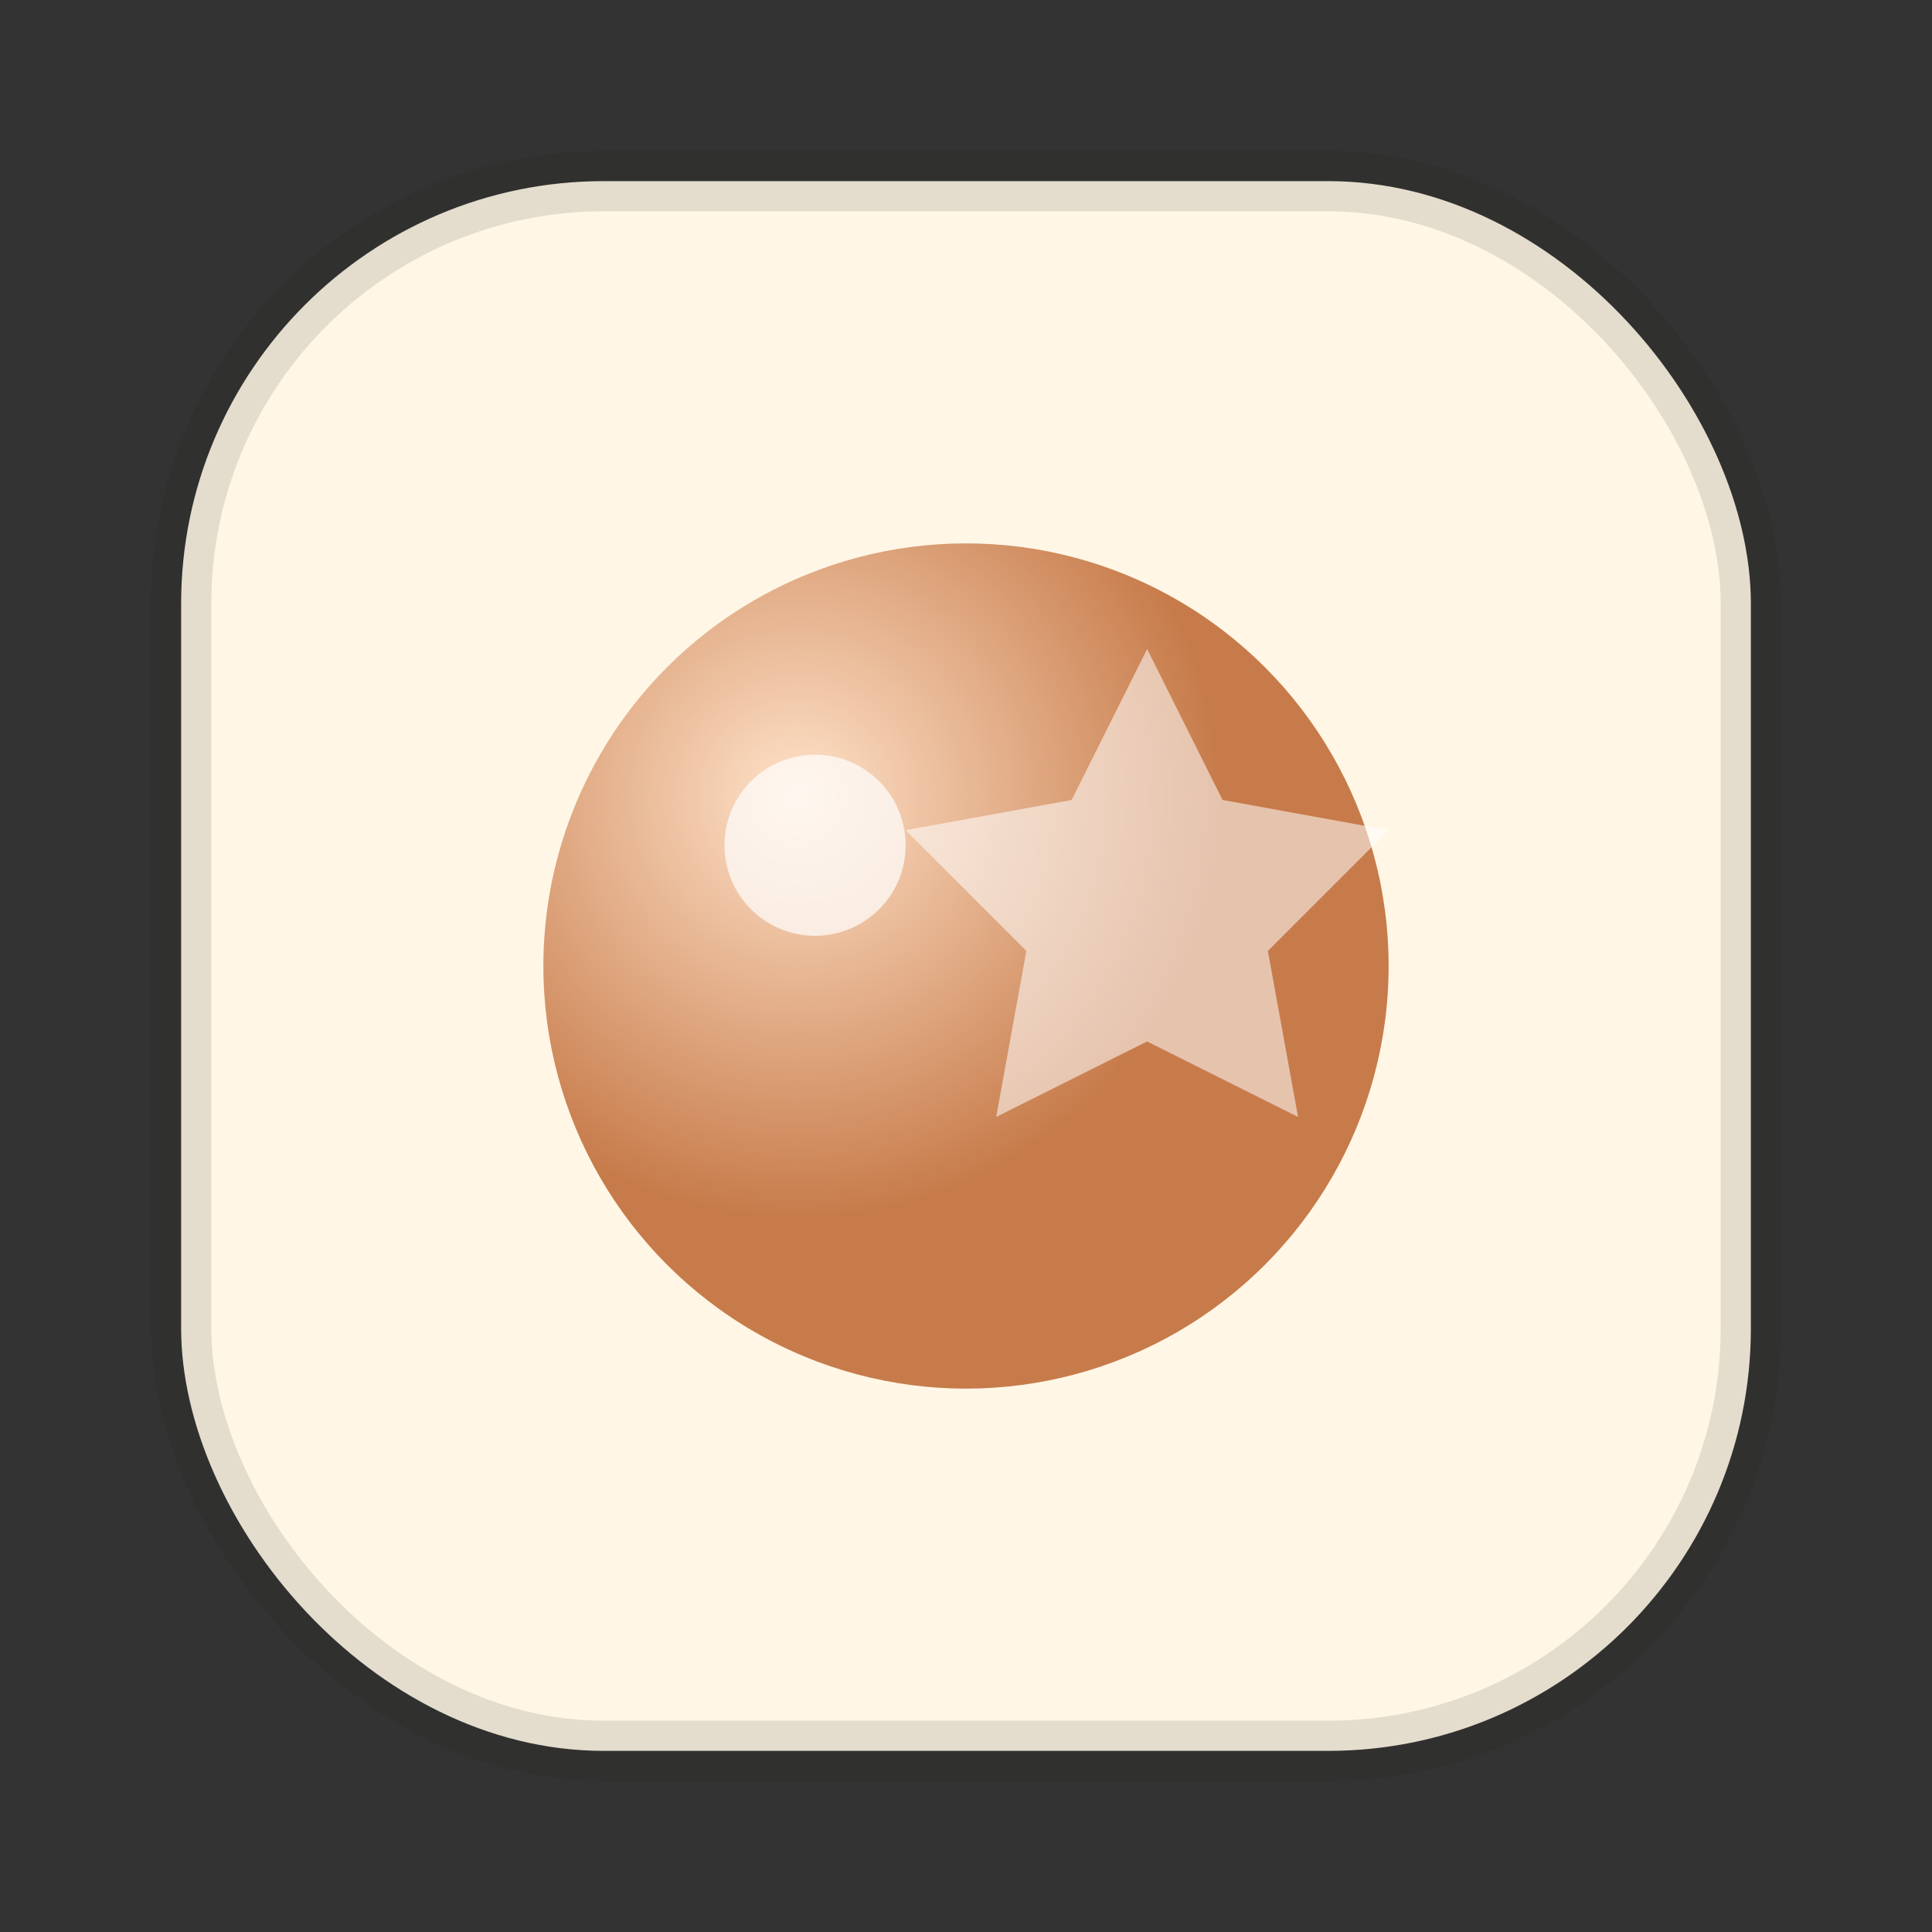
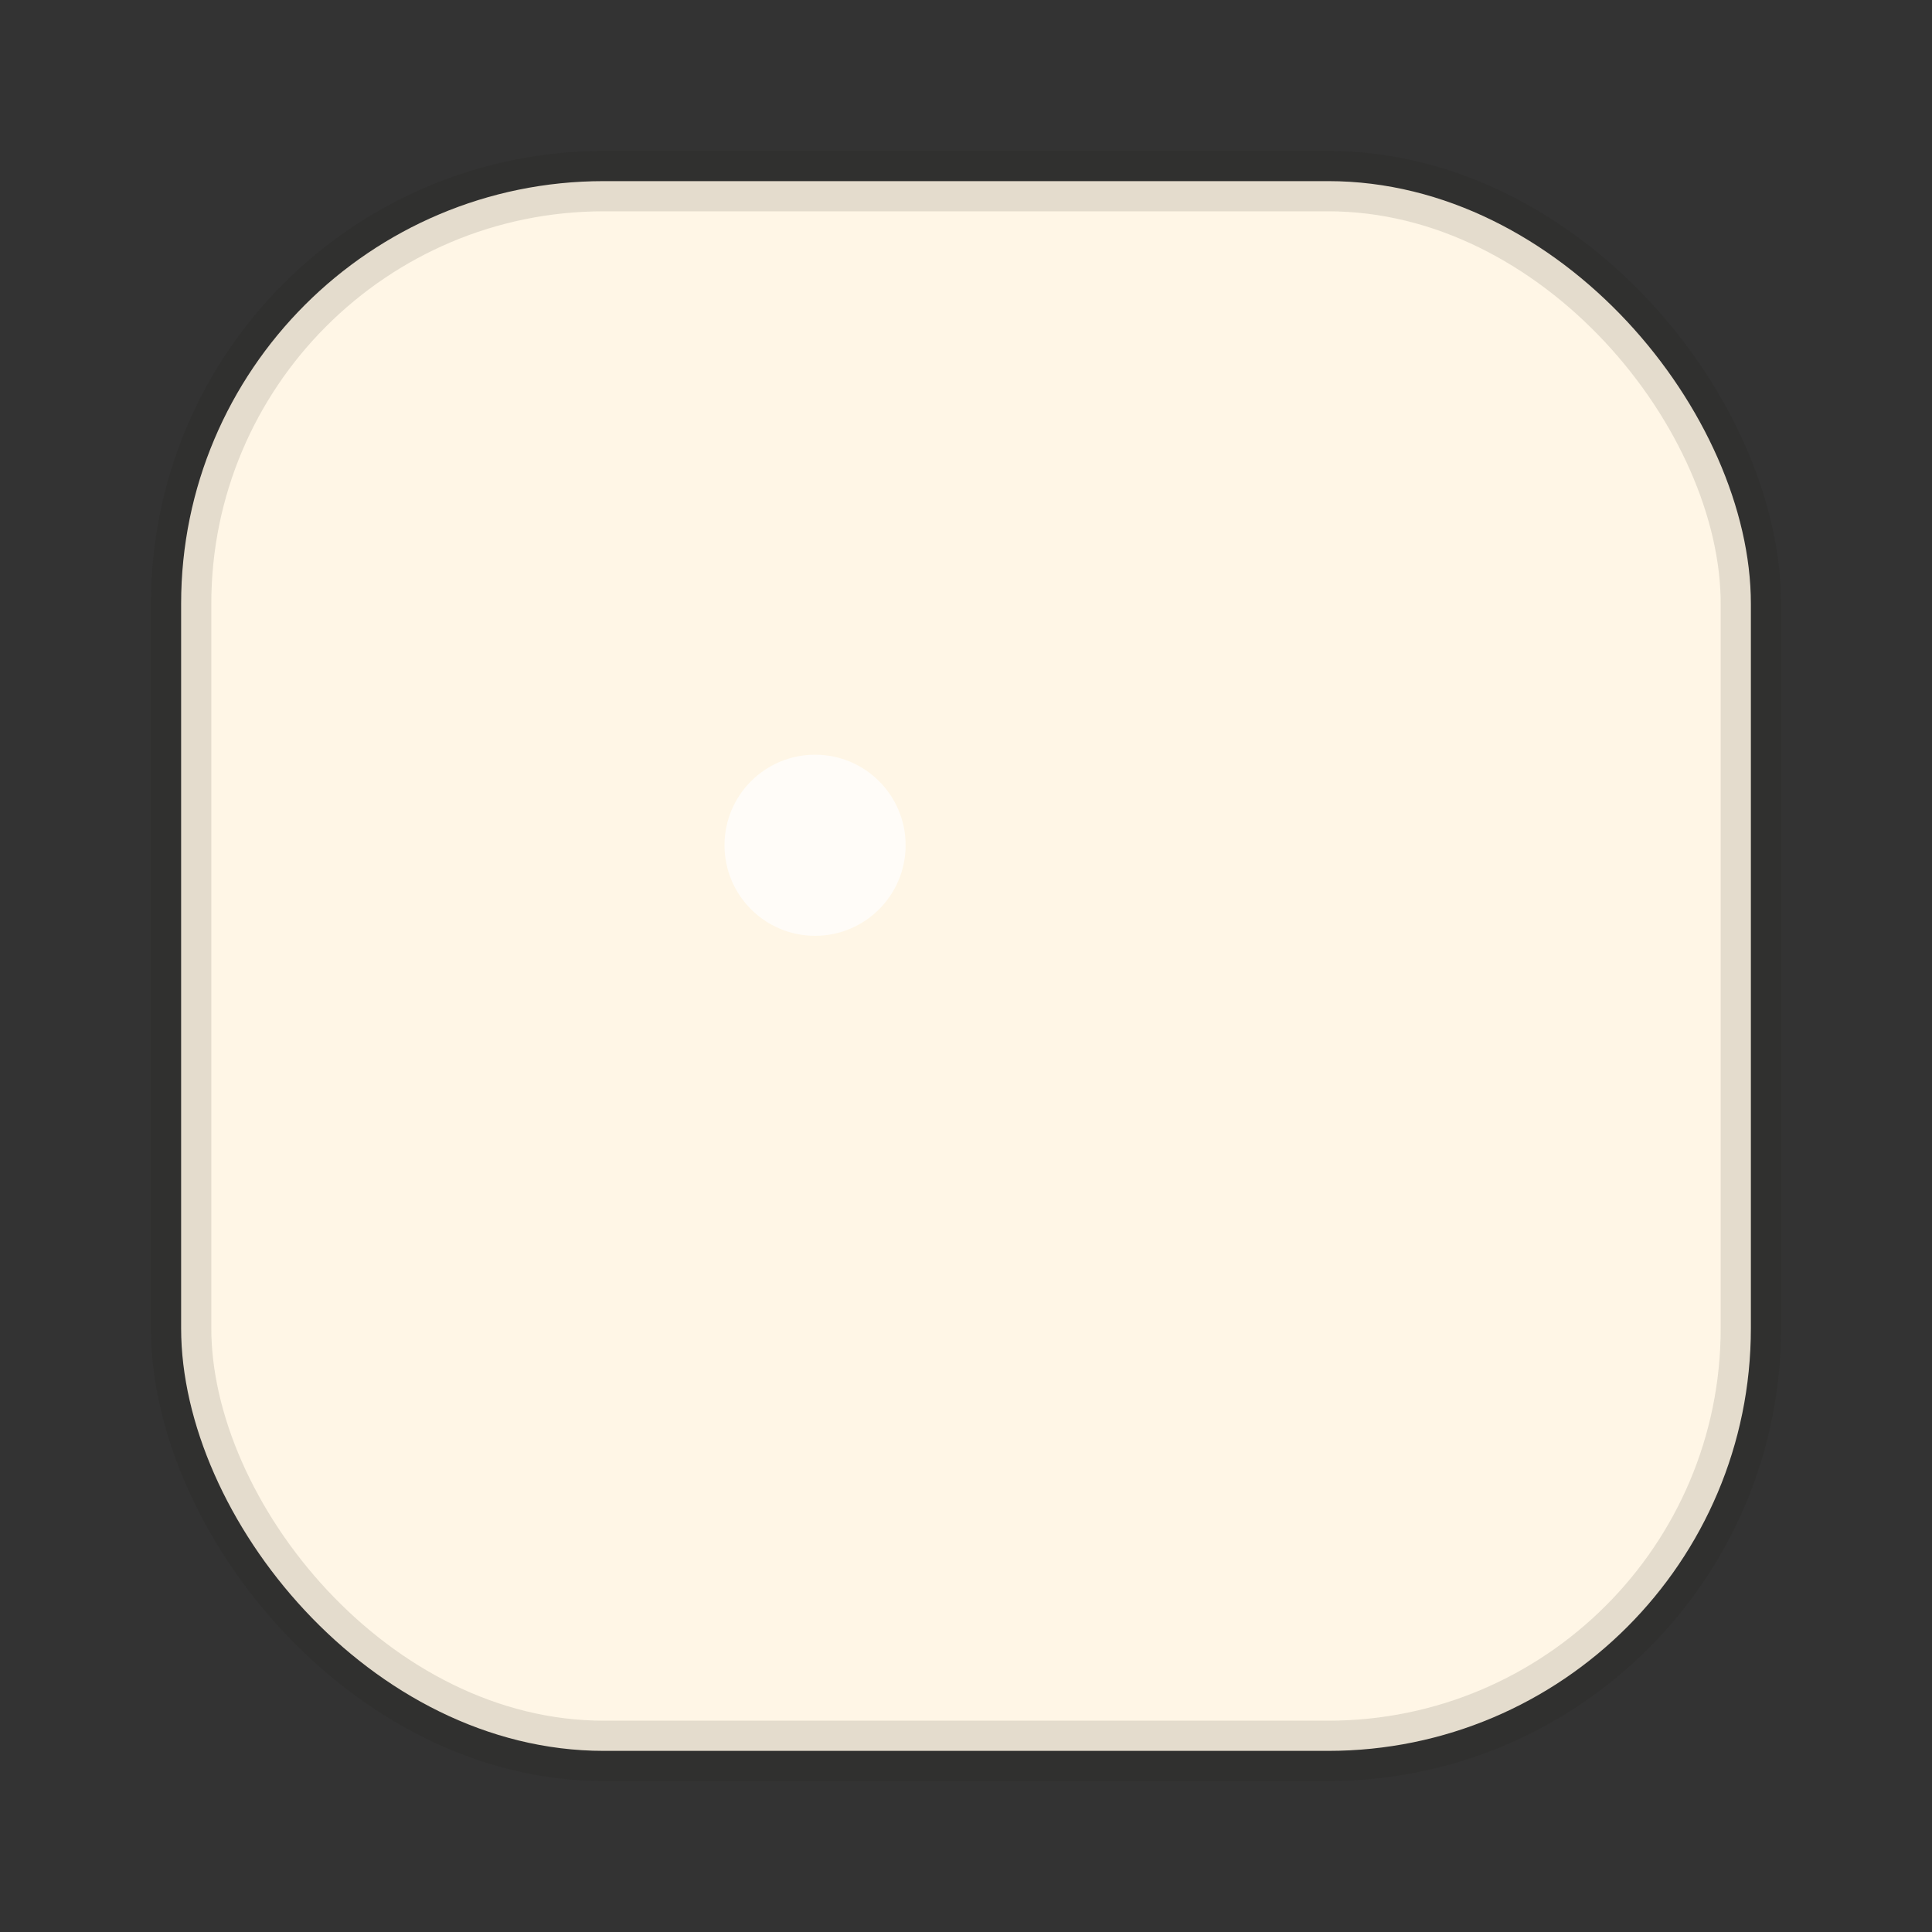
<svg xmlns="http://www.w3.org/2000/svg" width="128" height="128" viewBox="0 0 128 128">
  <rect x="0" y="0" width="128" height="128" fill="#333333" stroke="none" />
  <defs>
    <radialGradient id="g" cx="30%" cy="30%">
      <stop offset="0%" stop-color="#ffe2c9" />
      <stop offset="100%" stop-color="#c77b4a" />
    </radialGradient>
  </defs>
  <rect x="12" y="12" width="104" height="104" rx="28" fill="#fff6e6" stroke="rgba(31,27,22,.12)" stroke-width="4" />
-   <circle cx="64" cy="64" r="28" fill="url(#g)" />
  <circle cx="54" cy="56" r="6" fill="rgba(255,255,255,.7)" />
-   <path d="M76 43l5 10 11 2-8 8 2 11-10-5-10 5 2-11-8-8 11-2z" fill="rgba(255,255,255,.55)" />
</svg>